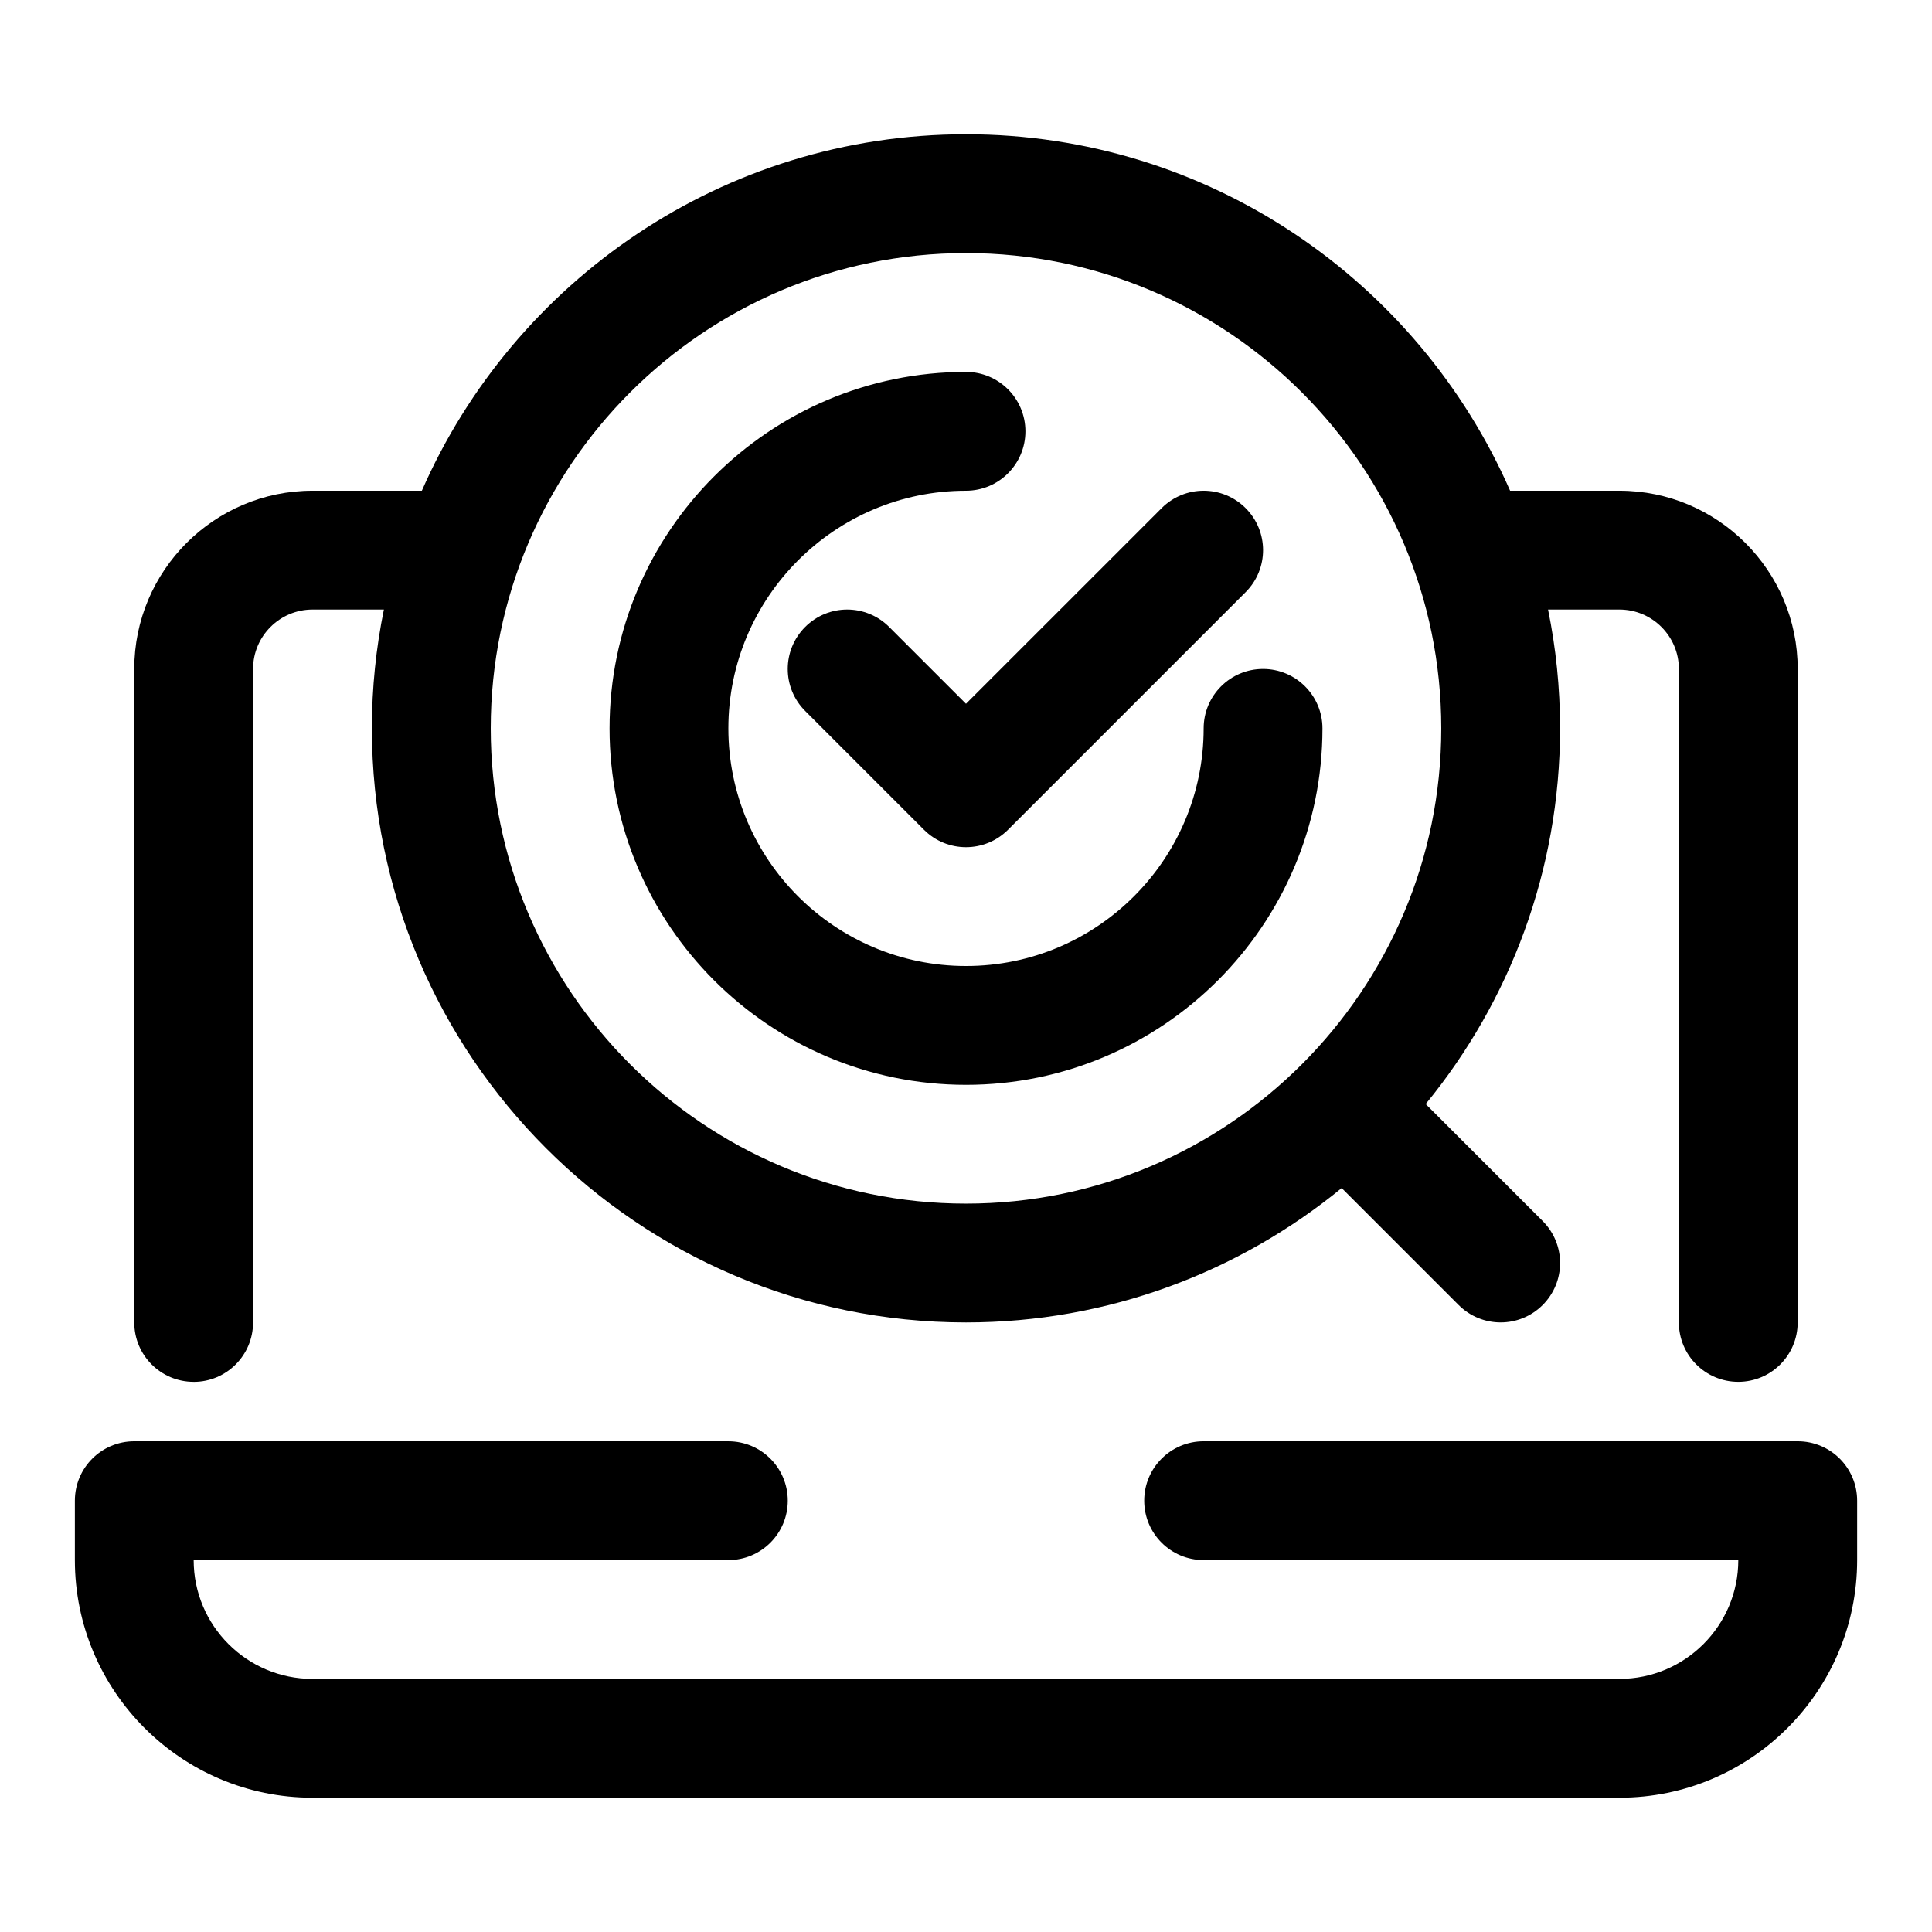
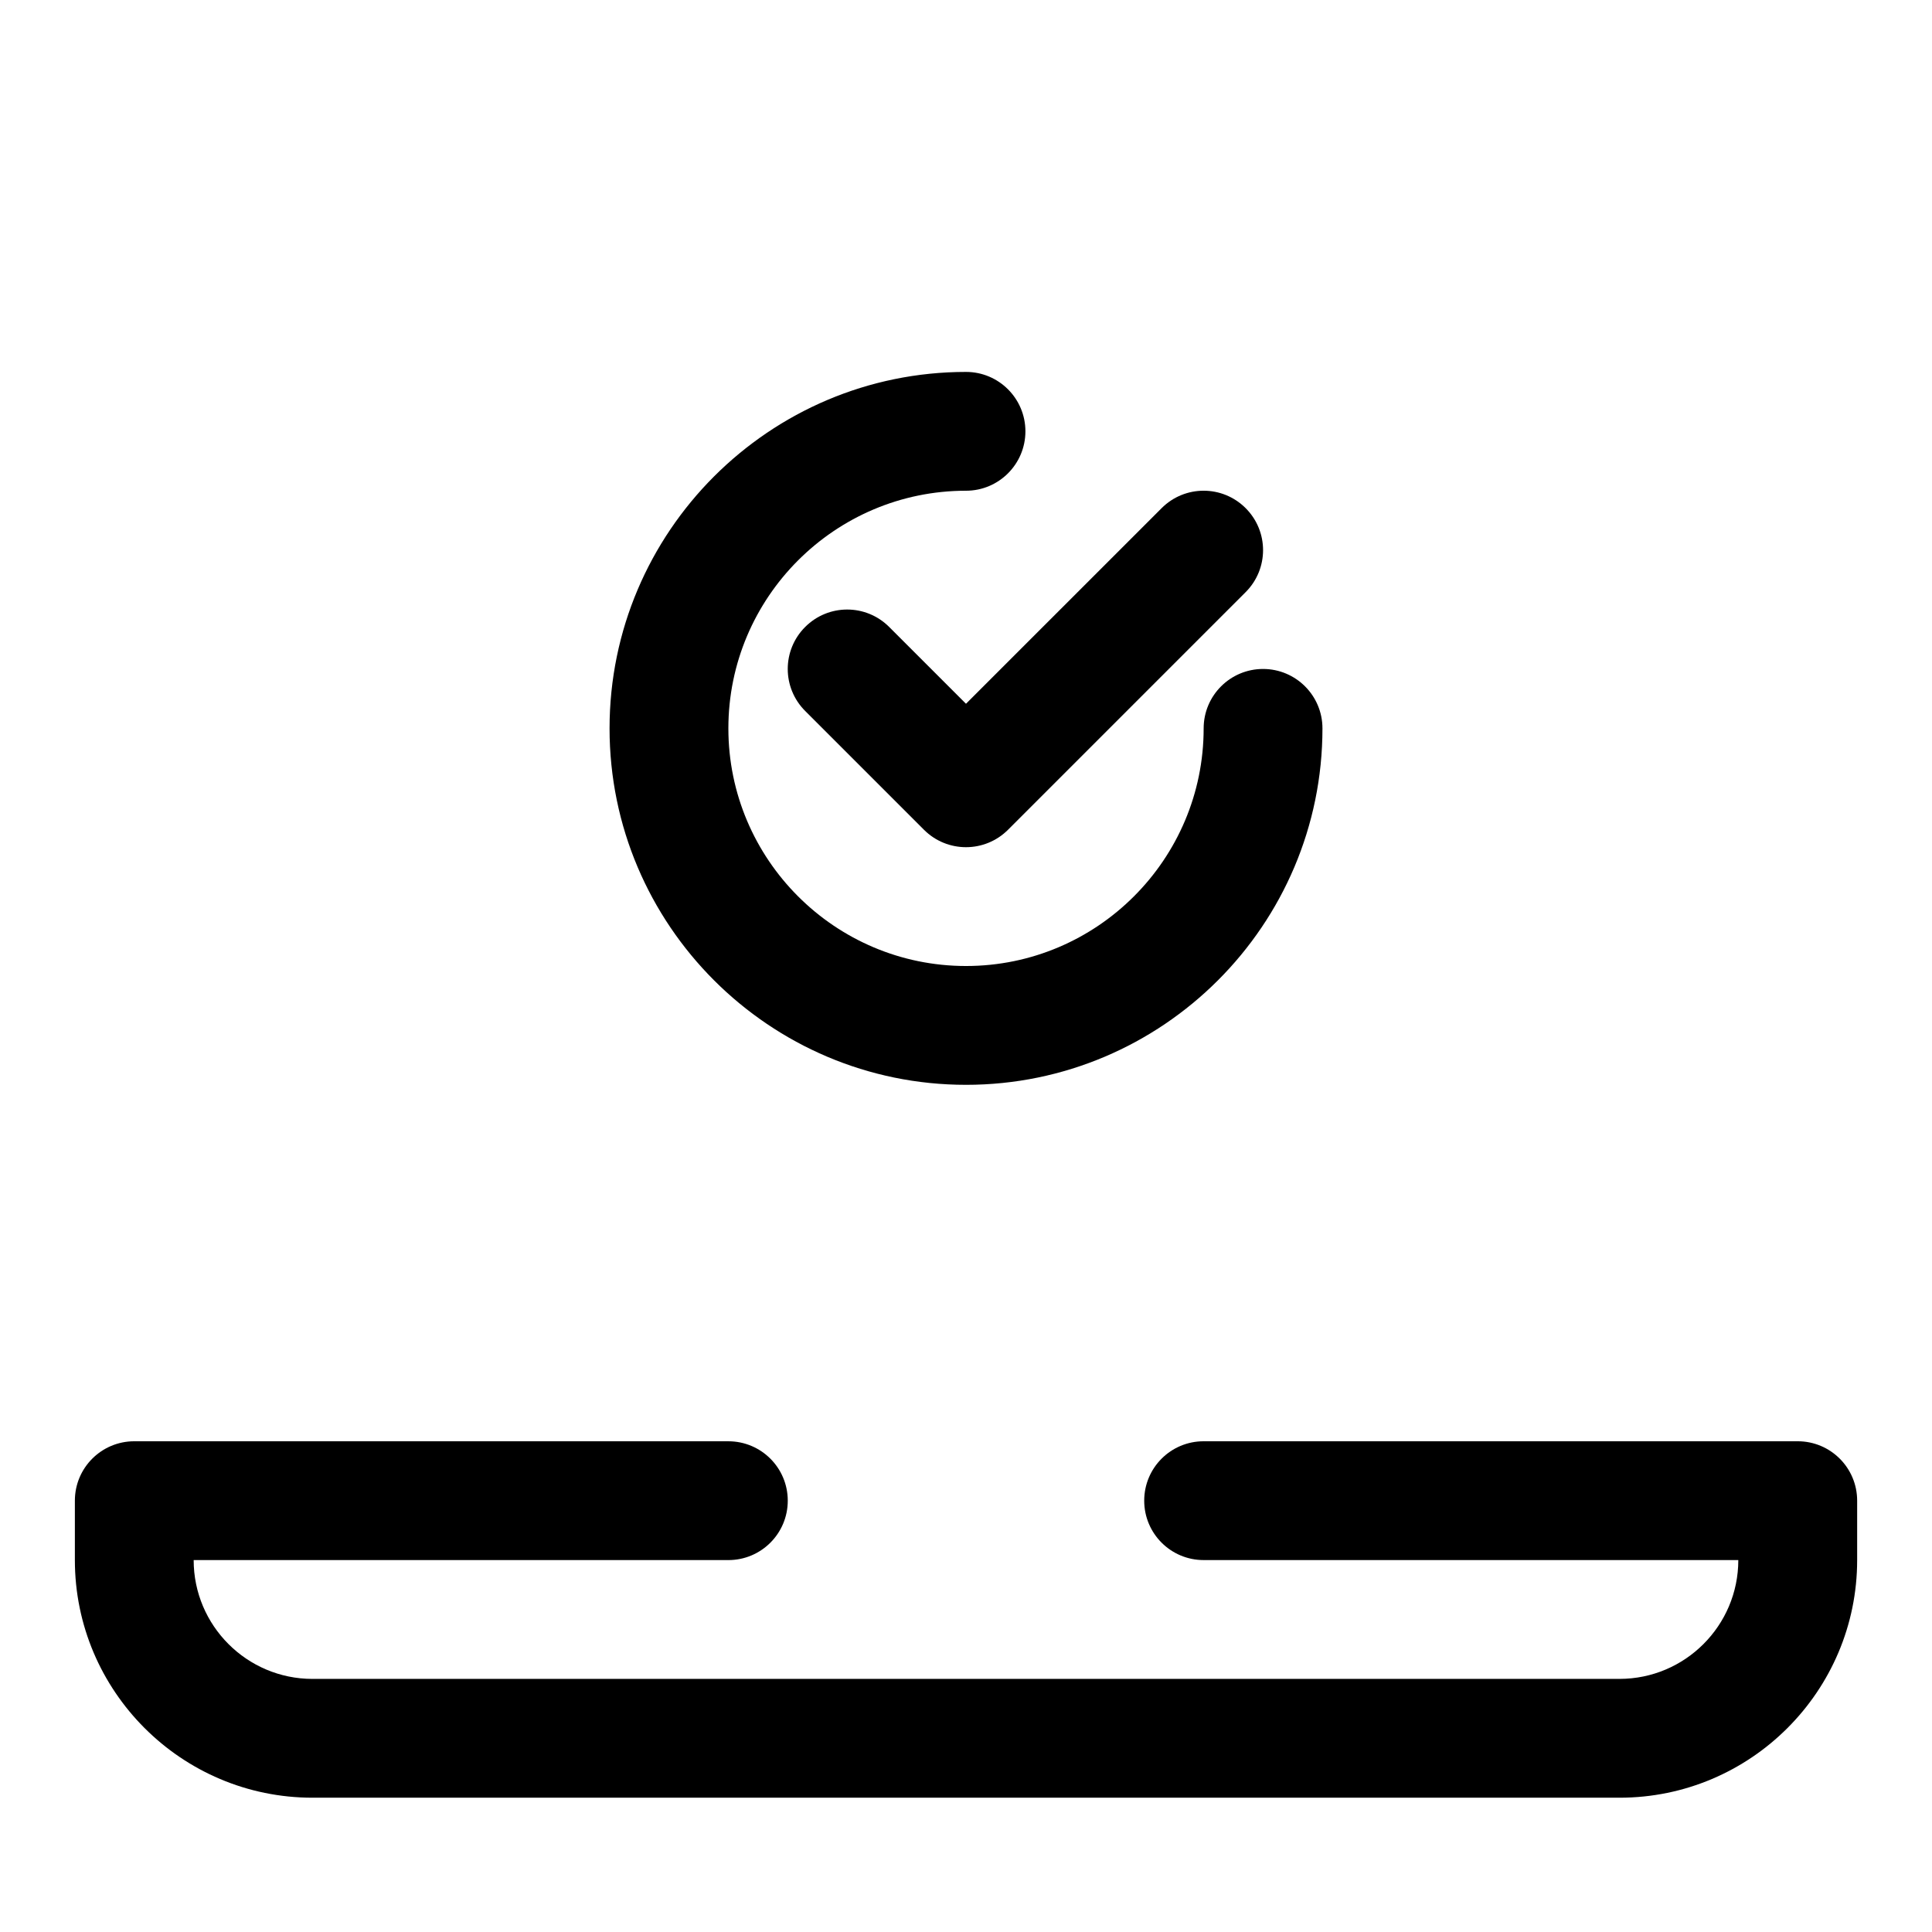
<svg xmlns="http://www.w3.org/2000/svg" fill="#000000" width="800px" height="800px" version="1.1" viewBox="144 144 512 512">
  <g>
    <path d="m379.64 310.15c-6.156-6.156-16.105-6.156-22.262 0s-6.156 16.105 0 22.262l31.488 31.488c3.07 3.07 7.102 4.613 11.133 4.613s8.062-1.543 11.133-4.613l62.977-62.977c6.156-6.156 6.156-16.105 0-22.262s-16.105-6.156-22.262 0l-51.848 51.844z" />
    <path d="m400 431.49c52.098 0 94.465-42.367 94.465-94.465 0-8.691-7.055-15.742-15.742-15.742-8.691 0-15.742 7.055-15.742 15.742 0 34.73-28.246 62.977-62.977 62.977-34.73 0-62.977-28.246-62.977-62.977 0-34.73 28.246-62.977 62.977-62.977 8.691 0 15.742-7.055 15.742-15.742 0-8.691-7.055-15.742-15.742-15.742-52.098 0-94.465 42.367-94.465 94.465-0.004 52.094 42.363 94.461 94.461 94.461z" />
    <path d="m620.41 525.95h-157.44c-8.691 0-15.742 7.039-15.742 15.742 0 8.707 7.055 15.742 15.742 15.742h141.7c0 17.367-14.121 31.488-31.488 31.488l-346.37 0.004c-17.367 0-31.488-14.121-31.488-31.488h141.7c8.691 0 15.742-7.039 15.742-15.742 0-8.707-7.055-15.742-15.742-15.742l-157.44-0.004c-8.691 0-15.742 7.039-15.742 15.742v15.742c0 34.73 28.246 62.977 62.977 62.977h346.37c34.73 0 62.977-28.246 62.977-62.977v-15.742c0-8.703-7.055-15.742-15.746-15.742z" />
-     <path d="m195.32 510.21c8.691 0 15.742-7.039 15.742-15.742l0.004-173.19c0-8.676 7.07-15.742 15.742-15.742h18.926c-2.078 10.168-3.18 20.703-3.18 31.488 0 86.812 70.629 157.44 157.44 157.44 37.738 0 72.422-13.383 99.566-35.613l31 31c3.066 3.066 7.098 4.609 11.129 4.609s8.062-1.543 11.133-4.613c6.156-6.156 6.156-16.105 0-22.262l-31-31c22.227-27.141 35.609-61.824 35.609-99.562 0-10.785-1.102-21.316-3.18-31.488h18.926c8.676 0 15.742 7.07 15.742 15.742v173.18c0 8.707 7.055 15.742 15.742 15.742 8.691 0 15.742-7.039 15.742-15.742l0.004-173.18c0-26.039-21.191-47.23-47.23-47.23h-28.984c-24.34-55.531-79.777-94.465-144.2-94.465-64.426 0-119.86 38.934-144.2 94.465h-28.984c-26.039 0-47.23 21.191-47.23 47.23v173.18c0 8.707 7.055 15.746 15.742 15.746zm204.68-299.14c69.445 0 125.95 56.504 125.95 125.95 0 69.445-56.504 125.95-125.95 125.95-69.445 0-125.95-56.504-125.95-125.95 0-69.449 56.504-125.95 125.95-125.95z" />
  </g>
</svg>